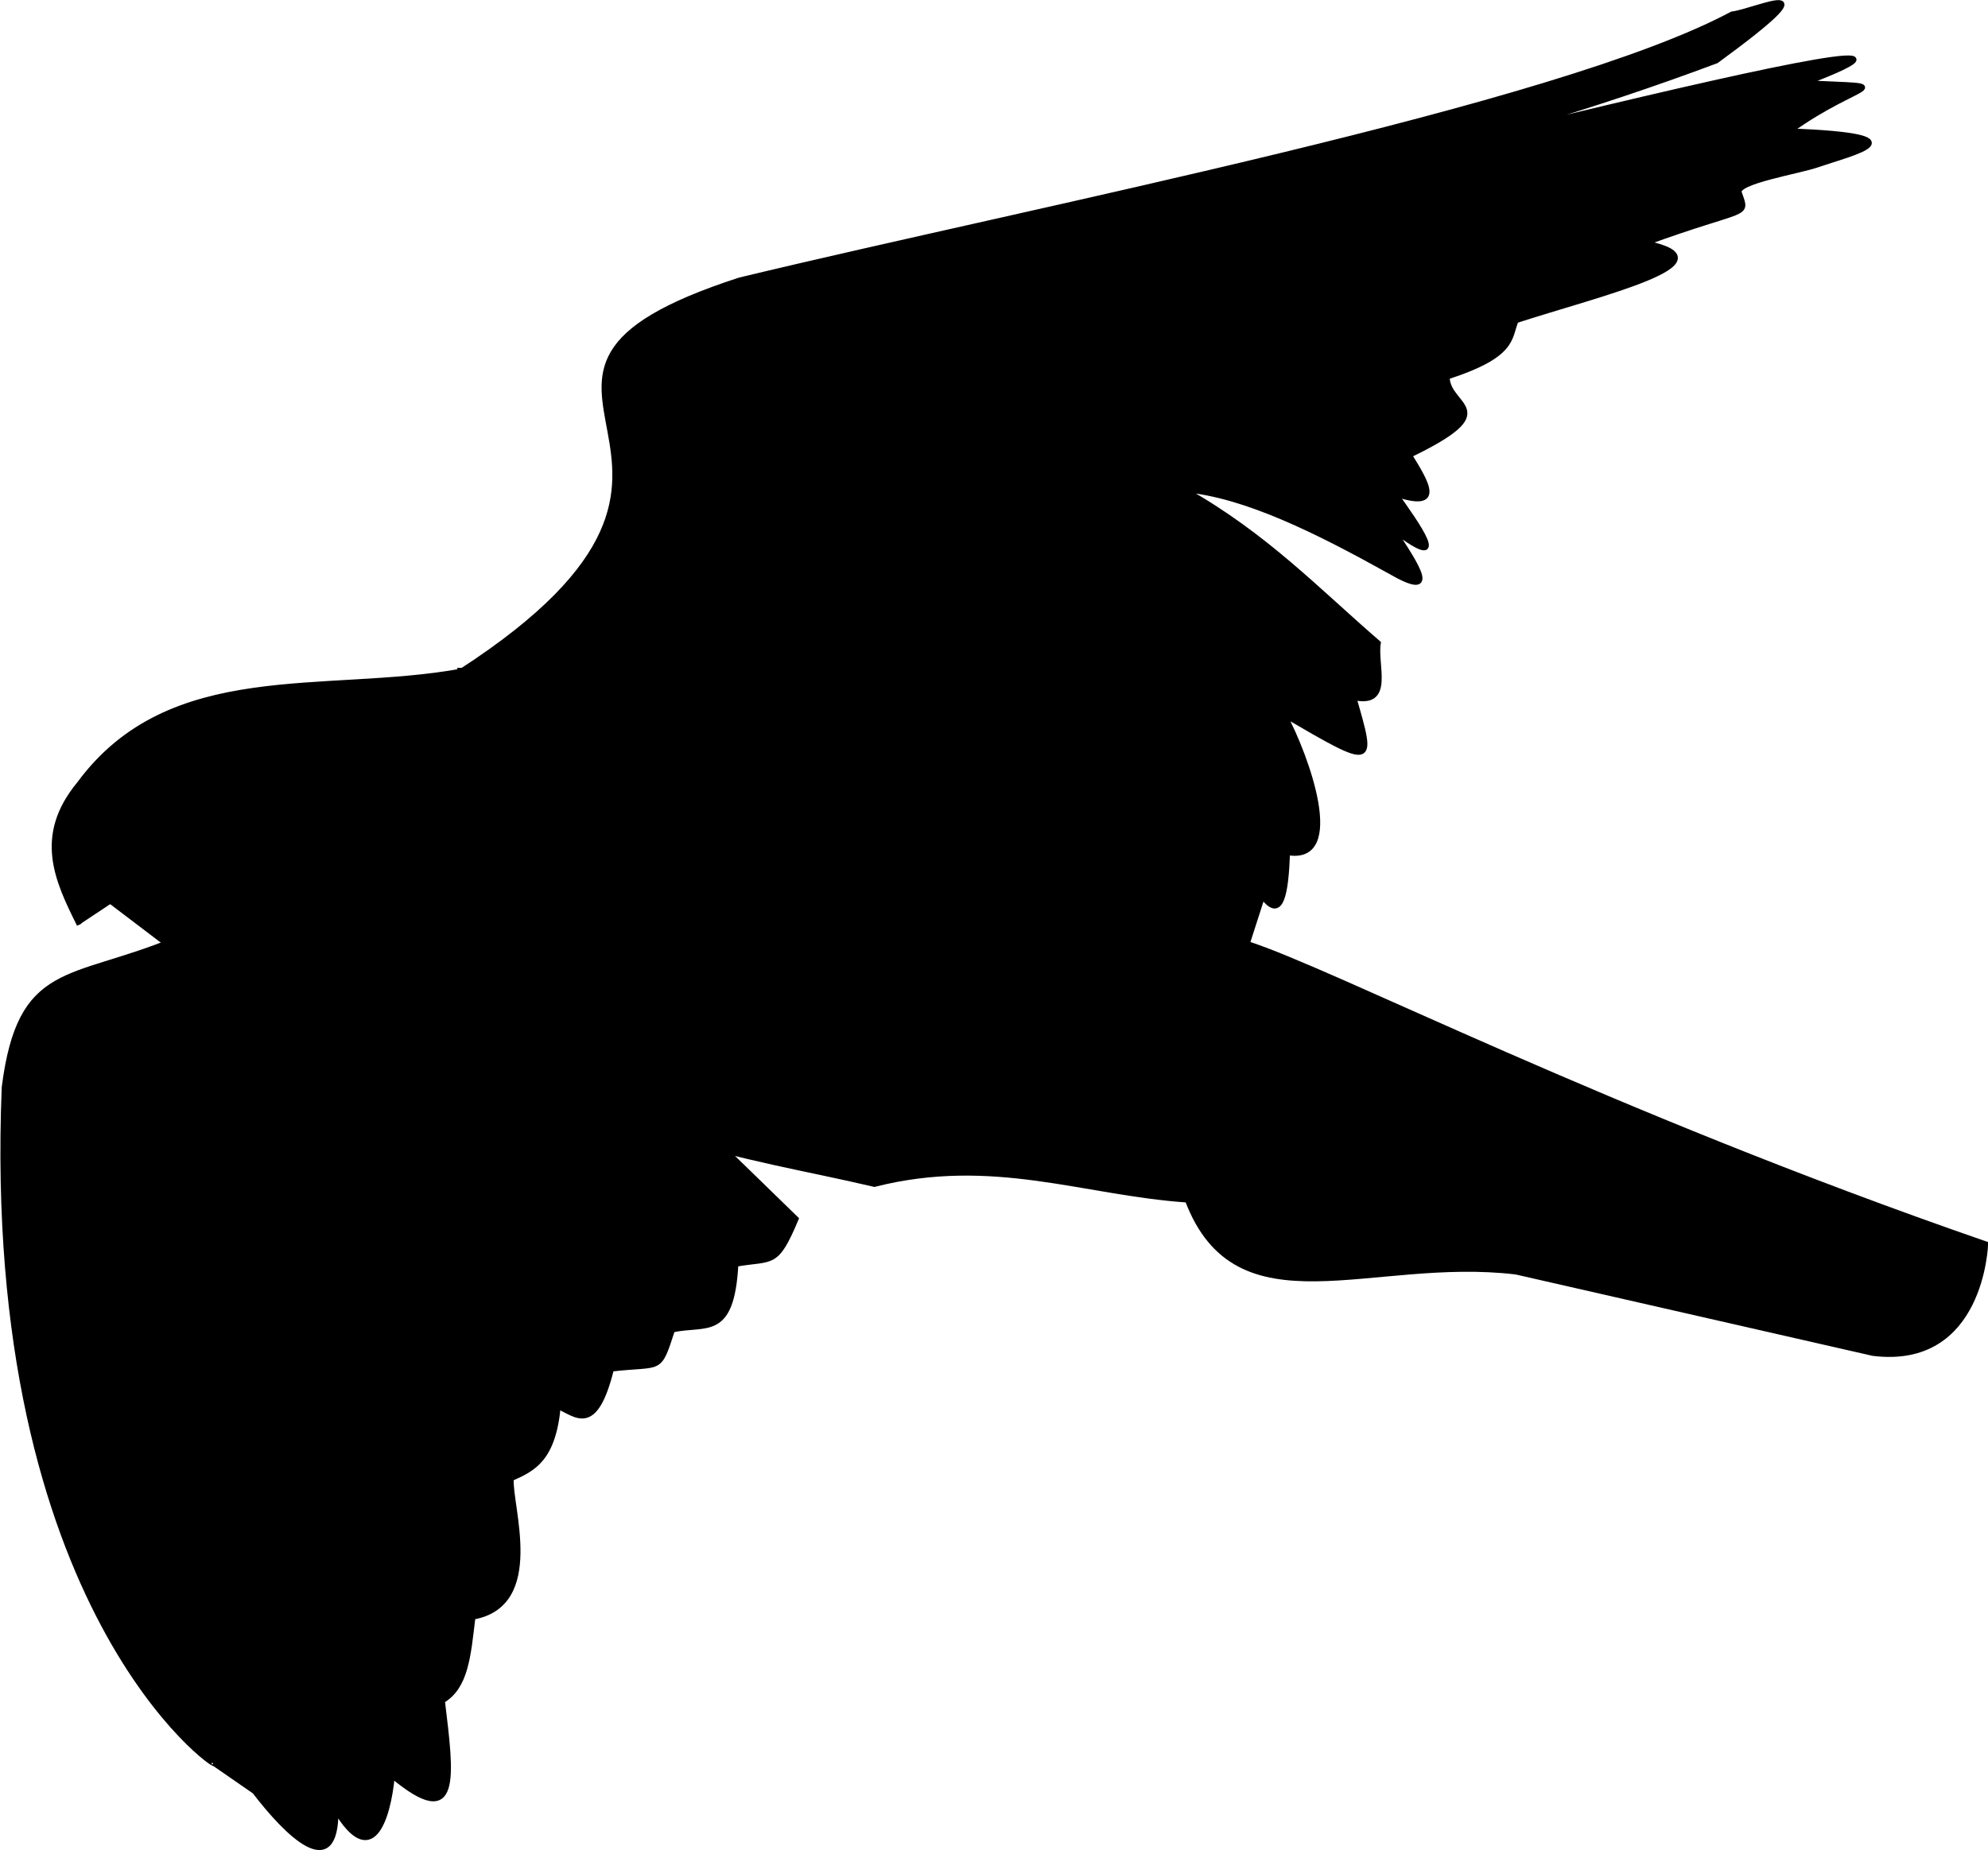
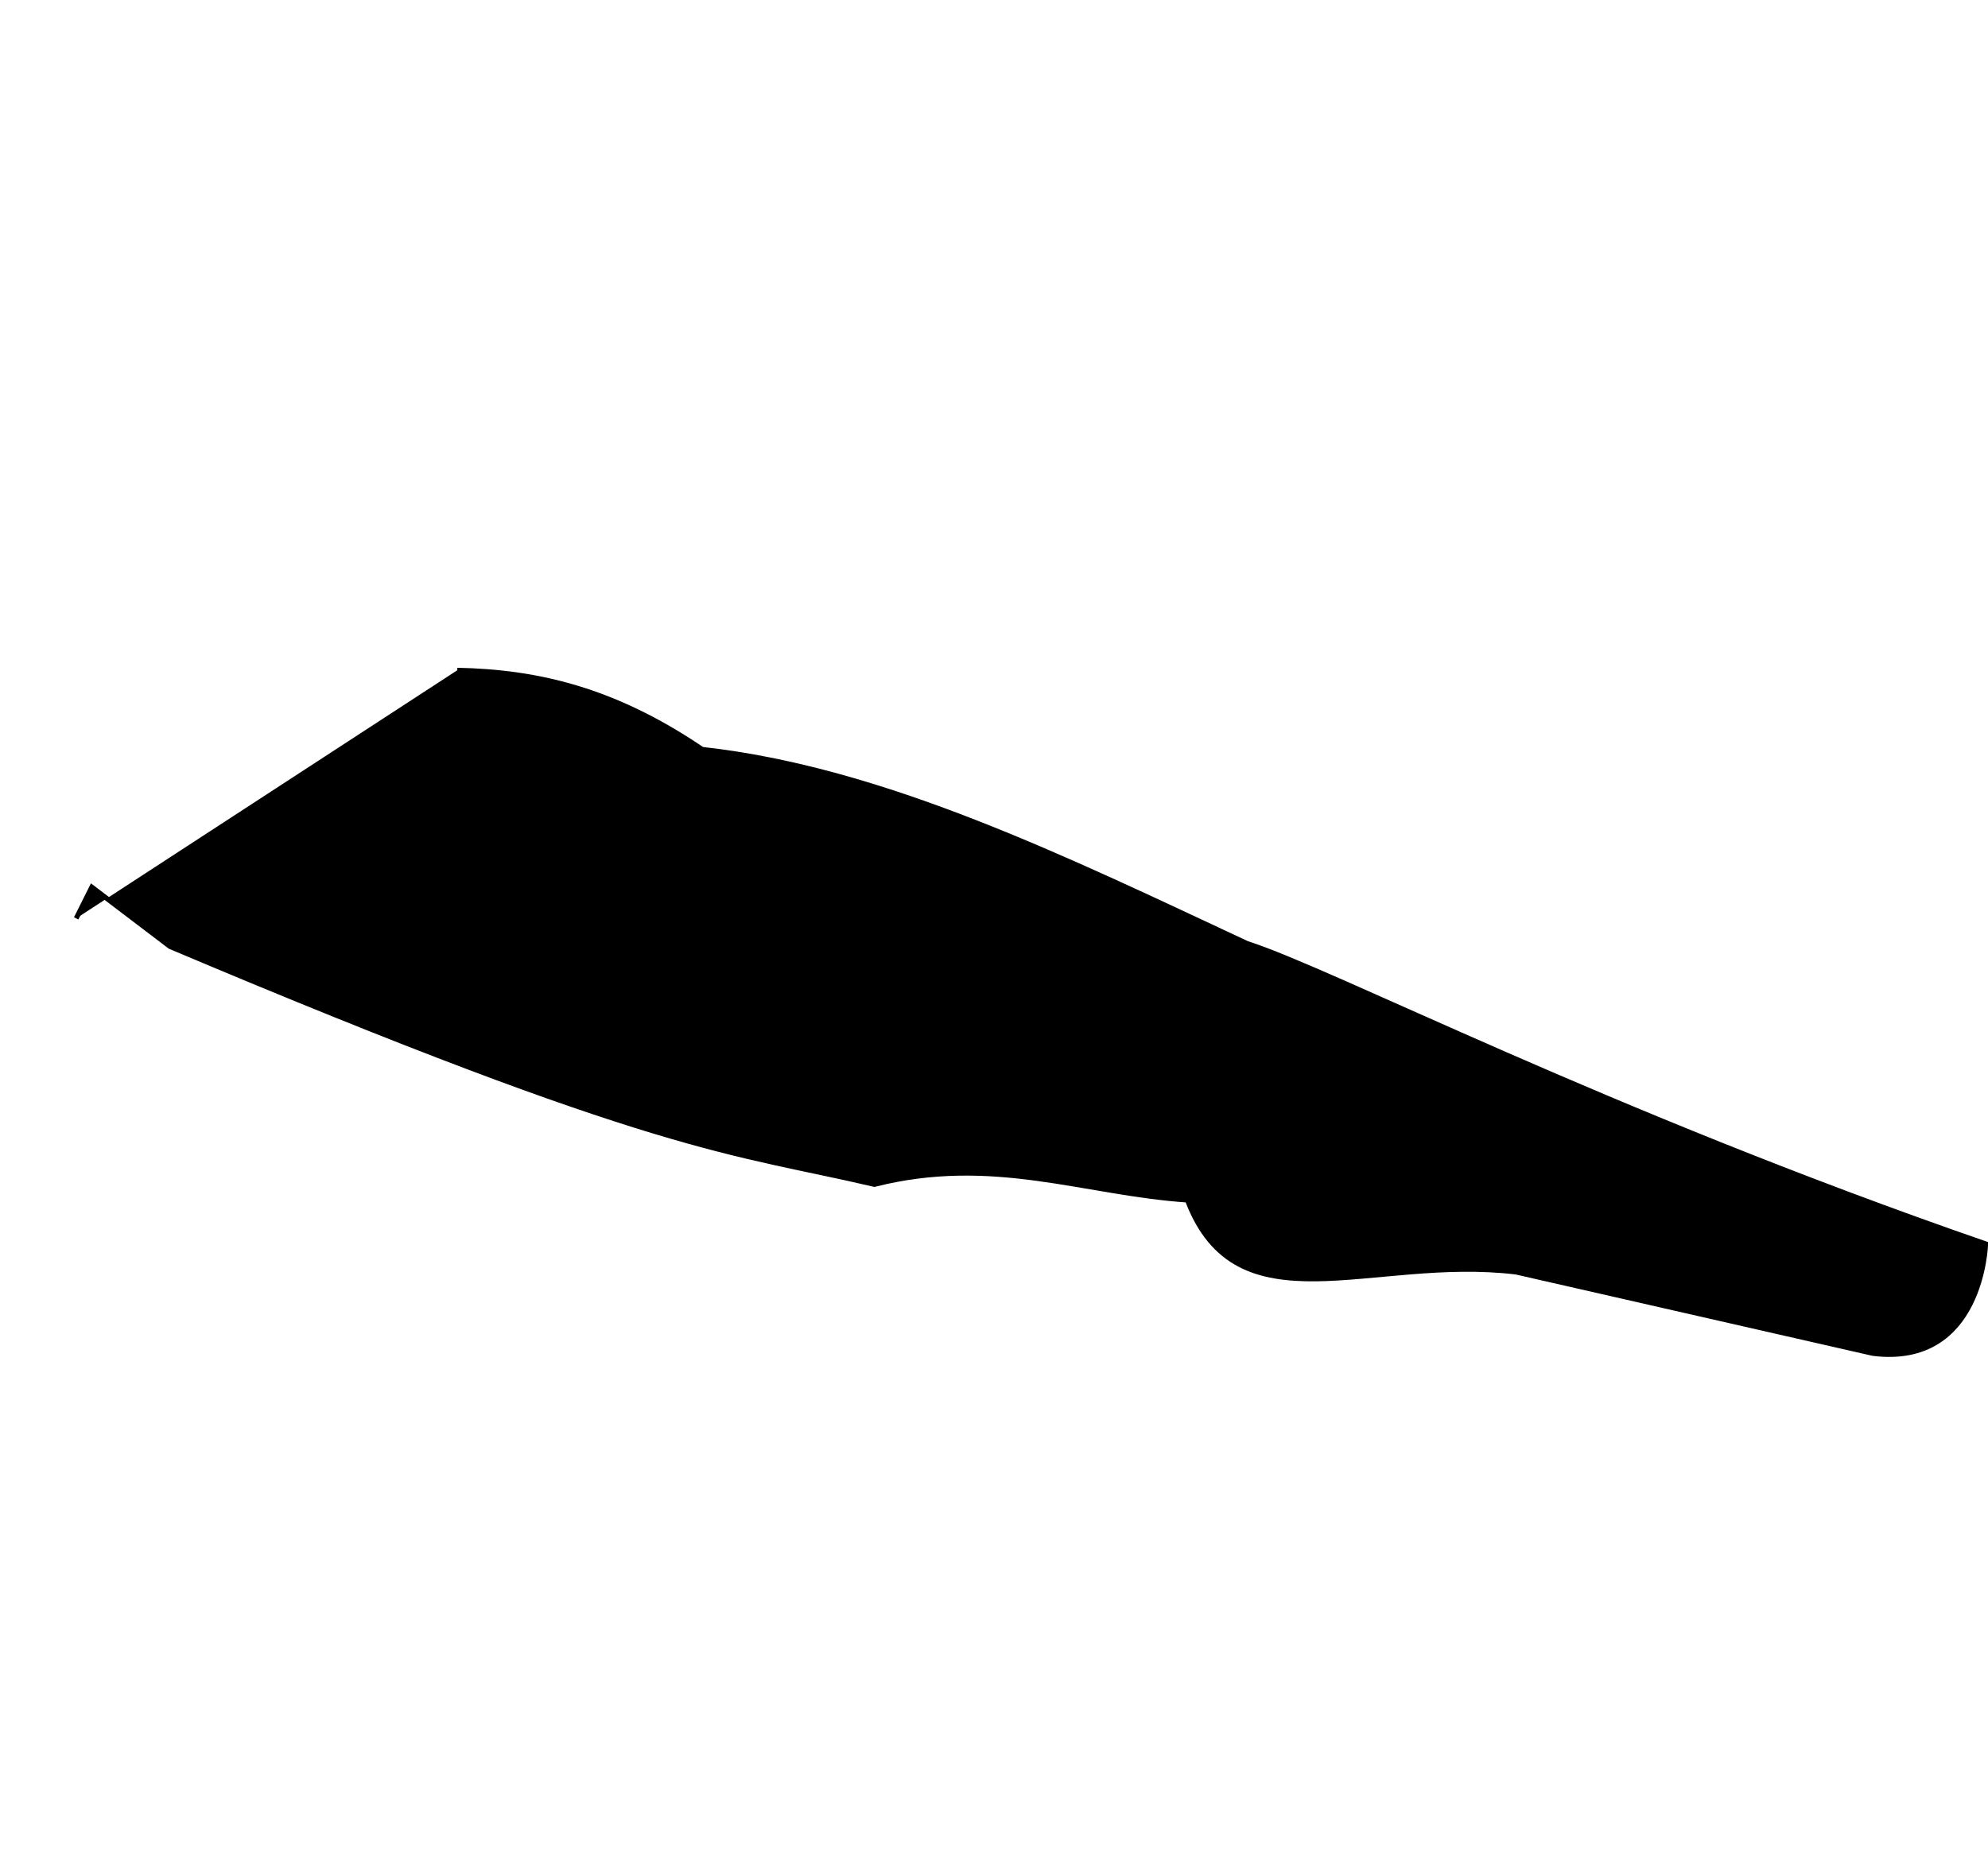
<svg xmlns="http://www.w3.org/2000/svg" version="1.1" viewBox="0 0 401.92 374.15">
  <g transform="translate(-10.906 -10.749)">
    <g transform="matrix(1.253,0,0,1.253,536.39,144.21)" stroke="#000" stroke-width=".798px">
-       <path d="m-406.59 42.715c-3.551-7.132-6.978-14.28 0-22.728 14.696-19.957 39.551-14.198 61.619-18.183 53.906-34.929-4.837-47.016 44.952-63.135 48.276-11.644 131.82-27.779 160.11-42.931 3.841-0.432 17.345-6.967-2.525 7.576-40.979 15.339-73.557 20.665-113.14 31.315 24.63-5.994 170.32-44.048 127.53-27.779 15.707 0.747 8.888-0.444-2.485 7.755 21.837 0.867 10.331 3.456 4.31 5.524-3.011 1.034-13.125 2.674-12.521 4.439 1.397 4.08 1.526 2.051-15.086 8.133 14.524 3.019-7.48 8.159-20.937 12.535-1.154 2.853-0.21 5.559-11.112 9.091 0.06 5.001 9.423 5.143-6.061 12.627 2.708 4.401 5.51 8.863-2.229 6.298 3.116 4.407 9.577 13.294-0.446 5.676 3.974 6.002 7.617 11.495-0.564 6.745-11.758-6.535-23.249-12.272-33.126-13.163 13.106 7.36 21.509 16.288 31.315 24.749-0.593 3.575 2.234 10.177-3.931 8.823 3.217 11.186 3.372 11.302-11.221 2.793 3.51 6.522 9.841 23.852 0.505 22.223-0.238 6.516-0.974 11.162-4.041 7.071l-2.904 9.015-126.61-45.179" />
      <path d="m-407.09 41.705 2.525-5.051 12.627 9.596c79.563 33.636 90.487 32.953 113.64 38.386 19.109-4.841 33.79 1.389 50.508 2.525 8.039 21.244 29.62 8.797 53.033 11.617l57.579 13.132c17.624 2.202 18.183-17.678 18.183-17.678-61.693-21.374-105.34-44.043-119.2-48.487-29.3-13.679-58.59-28.077-87.89-31.315-14.22-9.65-26.63-12.523-39.51-12.774" />
-       <path d="m-391.43 45.24c-16.625 6.837-24.723 3.679-27.274 23.739-3.367 84.491 34.799 110.44 33.84 109.1l6.566 4.546c5.261 6.869 13.202 14.765 13.132 3.03 5.727 9.53 8.388 1.689 9.091-5.556 10.896 9.067 9.539 0.099 8.081-12.122 3.769-2.253 4.17-7.08 4.925-13.511 11.486-2.024 5.837-18.05 6.187-22.35 3.54-1.583 6.757-3.07 7.576-11.617 2.953 1.33 5.957 4.556 8.586-6.061 8.164-0.962 7.562 0.716 9.849-6.313 5.414-1.205 9.577 1.473 10.228-10.607 5.961-1.054 6.446 0.488 9.723-7.324l-18.688-18.183z" />
    </g>
  </g>
</svg>